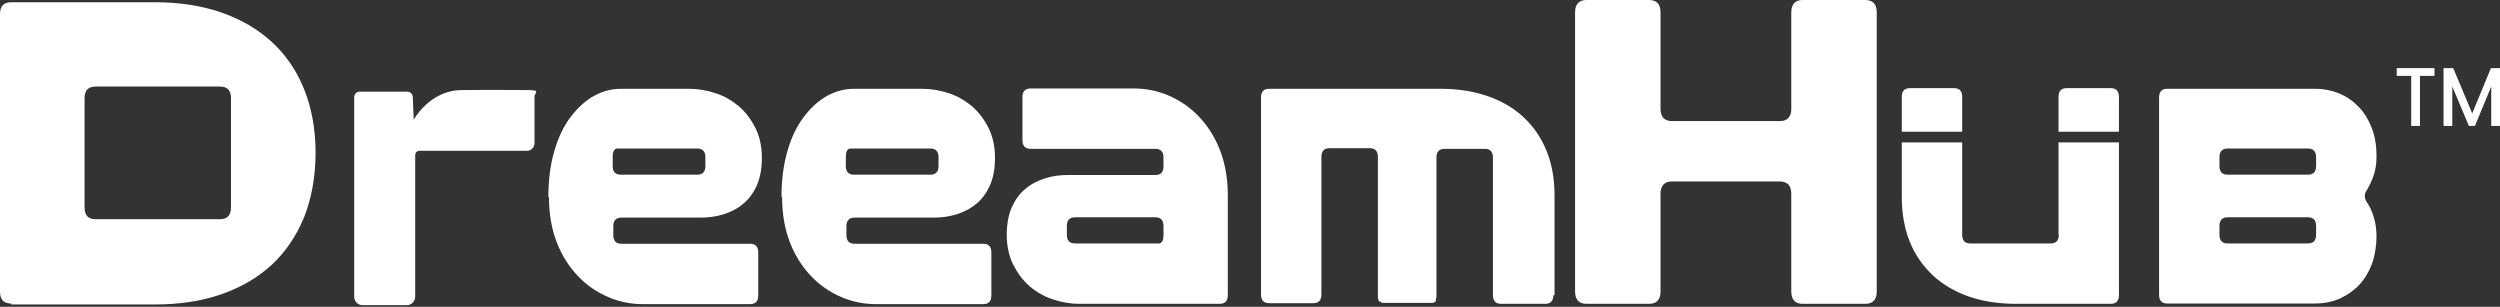
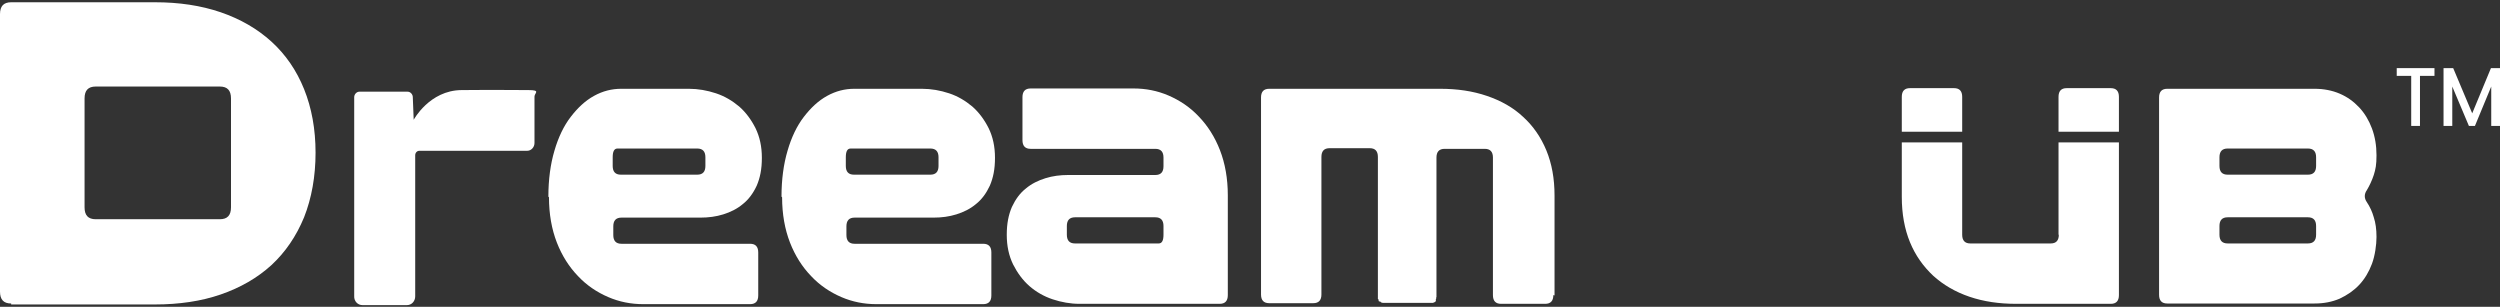
<svg xmlns="http://www.w3.org/2000/svg" width="220" height="27" viewBox="0 0 220 27" fill="none">
  <rect x="0" y="0" width="220" height="27" fill="#333333" stroke="none" />
  <g clip-path="url(#clip0_39_37)">
    <path d="M214.234 5.995V6.677H212.958V11.081H212.187V6.677H210.912V5.995H214.234Z" fill="white" />
    <path d="M220 5.995V11.081H219.229V7.615L217.794 11.081H217.263L215.801 7.615V11.081H215.031V5.995H215.881L217.555 9.973L219.203 5.995H220.027H220Z" fill="white" />
    <path d="M0.983 26.708C0.319 26.708 0 26.367 0 25.657V1.25C0 0.54 0.319 0.199 0.983 0.199H13.632C15.758 0.199 17.671 0.483 19.425 1.08C21.152 1.676 22.64 2.529 23.889 3.665C25.138 4.802 26.095 6.194 26.759 7.842C27.424 9.49 27.769 11.365 27.769 13.439C27.769 15.513 27.424 17.445 26.759 19.122C26.068 20.798 25.112 22.191 23.889 23.327C22.64 24.463 21.152 25.316 19.425 25.913C17.698 26.509 15.758 26.793 13.632 26.793H0.983V26.708ZM7.441 18.241C7.441 18.951 7.759 19.292 8.424 19.292H19.345C20.01 19.292 20.328 18.951 20.328 18.241V8.666C20.328 7.956 20.01 7.615 19.345 7.615H8.424C7.759 7.615 7.441 7.956 7.441 8.666V18.213V18.241Z" fill="white" />
    <path d="M48.257 17.303C48.257 15.798 48.443 14.434 48.788 13.269C49.134 12.075 49.612 11.081 50.224 10.285C50.835 9.49 51.499 8.865 52.27 8.439C53.04 8.012 53.837 7.813 54.661 7.813H60.614C61.437 7.813 62.235 7.956 63.005 8.211C63.776 8.467 64.44 8.865 65.051 9.376C65.636 9.888 66.114 10.541 66.486 11.28C66.858 12.047 67.044 12.899 67.044 13.894C67.044 14.888 66.885 15.655 66.593 16.337C66.274 17.019 65.875 17.559 65.37 17.957C64.865 18.383 64.281 18.667 63.643 18.866C63.005 19.065 62.341 19.15 61.65 19.15H54.688C54.209 19.15 53.97 19.406 53.97 19.918V20.685C53.97 21.196 54.209 21.452 54.688 21.452H66.008C66.486 21.452 66.725 21.707 66.725 22.219V25.998C66.725 26.509 66.486 26.765 66.008 26.765H56.601C55.538 26.765 54.502 26.566 53.519 26.14C52.535 25.714 51.632 25.117 50.861 24.293C50.091 23.497 49.453 22.503 49.001 21.338C48.549 20.173 48.31 18.838 48.31 17.36L48.257 17.303ZM53.917 14.604C53.917 15.116 54.156 15.371 54.635 15.371H61.358C61.836 15.371 62.075 15.116 62.075 14.604V13.837C62.075 13.326 61.836 13.07 61.358 13.07H54.342C54.05 13.07 53.917 13.326 53.917 13.837V14.604Z" fill="white" />
    <path d="M68.772 17.303C68.772 15.798 68.958 14.434 69.303 13.269C69.648 12.075 70.127 11.081 70.738 10.285C71.349 9.49 72.013 8.865 72.784 8.439C73.555 8.012 74.352 7.813 75.176 7.813H81.128C81.952 7.813 82.749 7.956 83.52 8.211C84.29 8.467 84.955 8.865 85.566 9.376C86.15 9.888 86.629 10.541 87.001 11.28C87.373 12.047 87.559 12.899 87.559 13.894C87.559 14.888 87.4 15.655 87.107 16.337C86.788 17.019 86.39 17.559 85.885 17.957C85.38 18.383 84.795 18.667 84.157 18.866C83.52 19.065 82.855 19.15 82.165 19.15H75.202C74.724 19.15 74.485 19.406 74.485 19.918V20.685C74.485 21.196 74.724 21.452 75.202 21.452H86.522C87.001 21.452 87.24 21.707 87.24 22.219V25.998C87.24 26.509 87.001 26.765 86.522 26.765H77.116C76.053 26.765 75.016 26.566 74.033 26.14C73.05 25.714 72.146 25.117 71.376 24.293C70.605 23.497 69.967 22.503 69.516 21.338C69.064 20.173 68.825 18.838 68.825 17.36L68.772 17.303ZM74.432 14.604C74.432 15.116 74.671 15.371 75.149 15.371H81.872C82.35 15.371 82.59 15.116 82.59 14.604V13.837C82.59 13.326 82.35 13.07 81.872 13.07H74.857C74.565 13.07 74.432 13.326 74.432 13.837V14.604Z" fill="white" />
    <path d="M108.047 25.97C108.047 26.481 107.808 26.737 107.329 26.737H94.999C94.202 26.737 93.405 26.595 92.634 26.339C91.864 26.083 91.173 25.685 90.588 25.174C90.004 24.663 89.525 24.009 89.153 23.27C88.781 22.503 88.595 21.651 88.595 20.656C88.595 19.662 88.755 18.895 89.047 18.213C89.366 17.531 89.764 16.991 90.269 16.593C90.774 16.167 91.359 15.883 91.997 15.684C92.634 15.485 93.299 15.4 93.99 15.4H101.669C102.148 15.4 102.387 15.144 102.387 14.633V13.866C102.387 13.354 102.148 13.098 101.669 13.098H90.695C90.216 13.098 89.977 12.843 89.977 12.331V8.552C89.977 8.041 90.216 7.785 90.695 7.785H99.756C100.819 7.785 101.855 7.984 102.839 8.41C103.822 8.836 104.725 9.433 105.496 10.257C106.266 11.053 106.904 12.047 107.356 13.212C107.808 14.377 108.047 15.712 108.047 17.19V25.913V25.97ZM101.962 21.424C102.254 21.424 102.387 21.168 102.387 20.656V19.889C102.387 19.378 102.148 19.122 101.669 19.122H94.601C94.123 19.122 93.883 19.378 93.883 19.889V20.656C93.883 21.168 94.123 21.424 94.601 21.424H101.962Z" fill="white" />
    <path d="M136.693 25.97C136.693 26.481 136.454 26.737 135.975 26.737H132.096C131.617 26.737 131.378 26.481 131.378 25.97V13.866C131.378 13.354 131.139 13.098 130.661 13.098H127.126C126.648 13.098 126.409 13.354 126.409 13.866V26.168H126.382V26.31H126.356C126.356 26.367 126.356 26.396 126.356 26.396C126.356 26.396 126.356 26.396 126.356 26.424V26.509C126.329 26.509 126.25 26.595 126.25 26.595H126.223C126.223 26.623 126.143 26.623 126.143 26.623C126.143 26.651 126.117 26.651 126.117 26.651H126.064C126.064 26.651 126.037 26.651 126.01 26.651C125.984 26.651 125.957 26.651 125.957 26.651C125.957 26.651 125.931 26.651 125.904 26.651H121.652C121.652 26.623 121.573 26.623 121.573 26.623H121.546L121.466 26.538H121.387C121.387 26.509 121.36 26.509 121.36 26.509H121.333C121.333 26.453 121.307 26.424 121.307 26.396C121.307 26.367 121.307 26.339 121.28 26.31H121.254V26.282C121.254 26.282 121.254 26.282 121.254 26.254V26.168C121.254 26.111 121.254 26.083 121.254 26.083C121.254 26.083 121.254 26.083 121.254 26.055V13.809C121.254 13.297 121.015 13.041 120.536 13.041H117.002C116.524 13.041 116.285 13.297 116.285 13.809V25.913C116.285 26.424 116.045 26.68 115.567 26.68H111.687C111.209 26.68 110.97 26.424 110.97 25.913V8.581C110.97 8.069 111.209 7.813 111.687 7.813H126.728C128.243 7.813 129.598 8.012 130.847 8.439C132.096 8.865 133.159 9.461 134.035 10.285C134.912 11.081 135.603 12.075 136.082 13.24C136.56 14.405 136.799 15.712 136.799 17.218V25.998L136.693 25.97Z" fill="white" />
-     <path d="M157.633 17.048C157.633 16.337 157.287 15.968 156.623 15.968H147.136C146.472 15.968 146.126 16.337 146.126 17.048V25.657C146.126 26.367 145.781 26.737 145.117 26.737H139.616C138.952 26.737 138.606 26.367 138.606 25.657V1.08C138.606 0.369 138.952 0 139.616 0H145.117C145.781 0 146.126 0.369 146.126 1.08V9.575C146.126 10.286 146.472 10.655 147.136 10.655H156.623C157.287 10.655 157.633 10.286 157.633 9.575V1.08C157.633 0.369 157.978 0 158.642 0H164.143C164.807 0 165.153 0.369 165.153 1.08V25.657C165.153 26.367 164.807 26.737 164.143 26.737H158.642C157.978 26.737 157.633 26.367 157.633 25.657V17.048Z" fill="white" />
    <path d="M190.716 26.708C190.238 26.708 189.999 26.453 189.999 25.941V8.581C189.999 8.069 190.238 7.813 190.716 7.813H203.684C204.481 7.813 205.225 7.956 205.89 8.24C206.554 8.524 207.112 8.922 207.617 9.461C208.095 9.973 208.467 10.598 208.733 11.308C208.999 12.019 209.132 12.814 209.132 13.667C209.132 14.519 209.052 14.888 208.892 15.4C208.733 15.883 208.52 16.337 208.281 16.735C208.042 17.076 208.042 17.445 208.281 17.787C208.547 18.184 208.759 18.639 208.892 19.122C209.052 19.605 209.132 20.173 209.132 20.855C209.132 21.537 208.999 22.503 208.733 23.213C208.467 23.924 208.095 24.549 207.617 25.06C207.139 25.572 206.554 25.97 205.89 26.282C205.225 26.566 204.508 26.708 203.684 26.708H190.716ZM195.313 14.604C195.313 15.116 195.553 15.371 196.031 15.371H203.099C203.578 15.371 203.817 15.116 203.817 14.604V13.837C203.817 13.326 203.578 13.07 203.099 13.07H196.031C195.553 13.07 195.313 13.326 195.313 13.837V14.604ZM195.313 20.656C195.313 21.168 195.553 21.423 196.031 21.423H203.099C203.578 21.423 203.817 21.168 203.817 20.656V19.889C203.817 19.378 203.578 19.122 203.099 19.122H196.031C195.553 19.122 195.313 19.378 195.313 19.889V20.656Z" fill="white" />
    <path d="M181.176 20.656C181.176 21.168 180.937 21.424 180.459 21.424H173.391C172.912 21.424 172.673 21.168 172.673 20.656V12.53H167.358V17.332C167.358 18.81 167.598 20.145 168.076 21.31C168.554 22.475 169.245 23.441 170.122 24.265C170.999 25.061 172.062 25.686 173.311 26.112C174.56 26.538 175.915 26.737 177.43 26.737H185.747C186.225 26.737 186.465 26.481 186.465 25.97V12.53H181.15V20.656H181.176Z" fill="white" />
    <path d="M172.673 8.524C172.673 8.013 172.434 7.757 171.956 7.757H168.076C167.598 7.757 167.358 8.013 167.358 8.524V11.593H172.673V8.524Z" fill="white" />
    <path d="M186.465 8.524C186.465 8.013 186.225 7.757 185.747 7.757H181.867C181.389 7.757 181.15 8.013 181.15 8.524V11.593H186.465V8.524Z" fill="white" />
    <path d="M31.17 21.423V8.552C31.17 8.297 31.383 8.069 31.622 8.069H35.874C36.113 8.069 36.326 8.297 36.326 8.552L36.405 10.541C36.405 10.541 37.787 7.956 40.604 7.927C43.421 7.899 45.387 7.927 46.503 7.927C47.619 7.927 47.035 8.183 47.035 8.495V12.587C47.035 12.956 46.742 13.269 46.397 13.269H36.91C36.698 13.269 36.538 13.439 36.538 13.667V26.083C36.538 26.509 36.219 26.85 35.821 26.85H31.888C31.489 26.85 31.144 26.509 31.17 26.055V21.423Z" fill="white" />
  </g>
  <defs>
    <clipPath id="clip0_39_37">
      <rect width="220" height="26.85" fill="white" />
    </clipPath>
  </defs>
</svg>